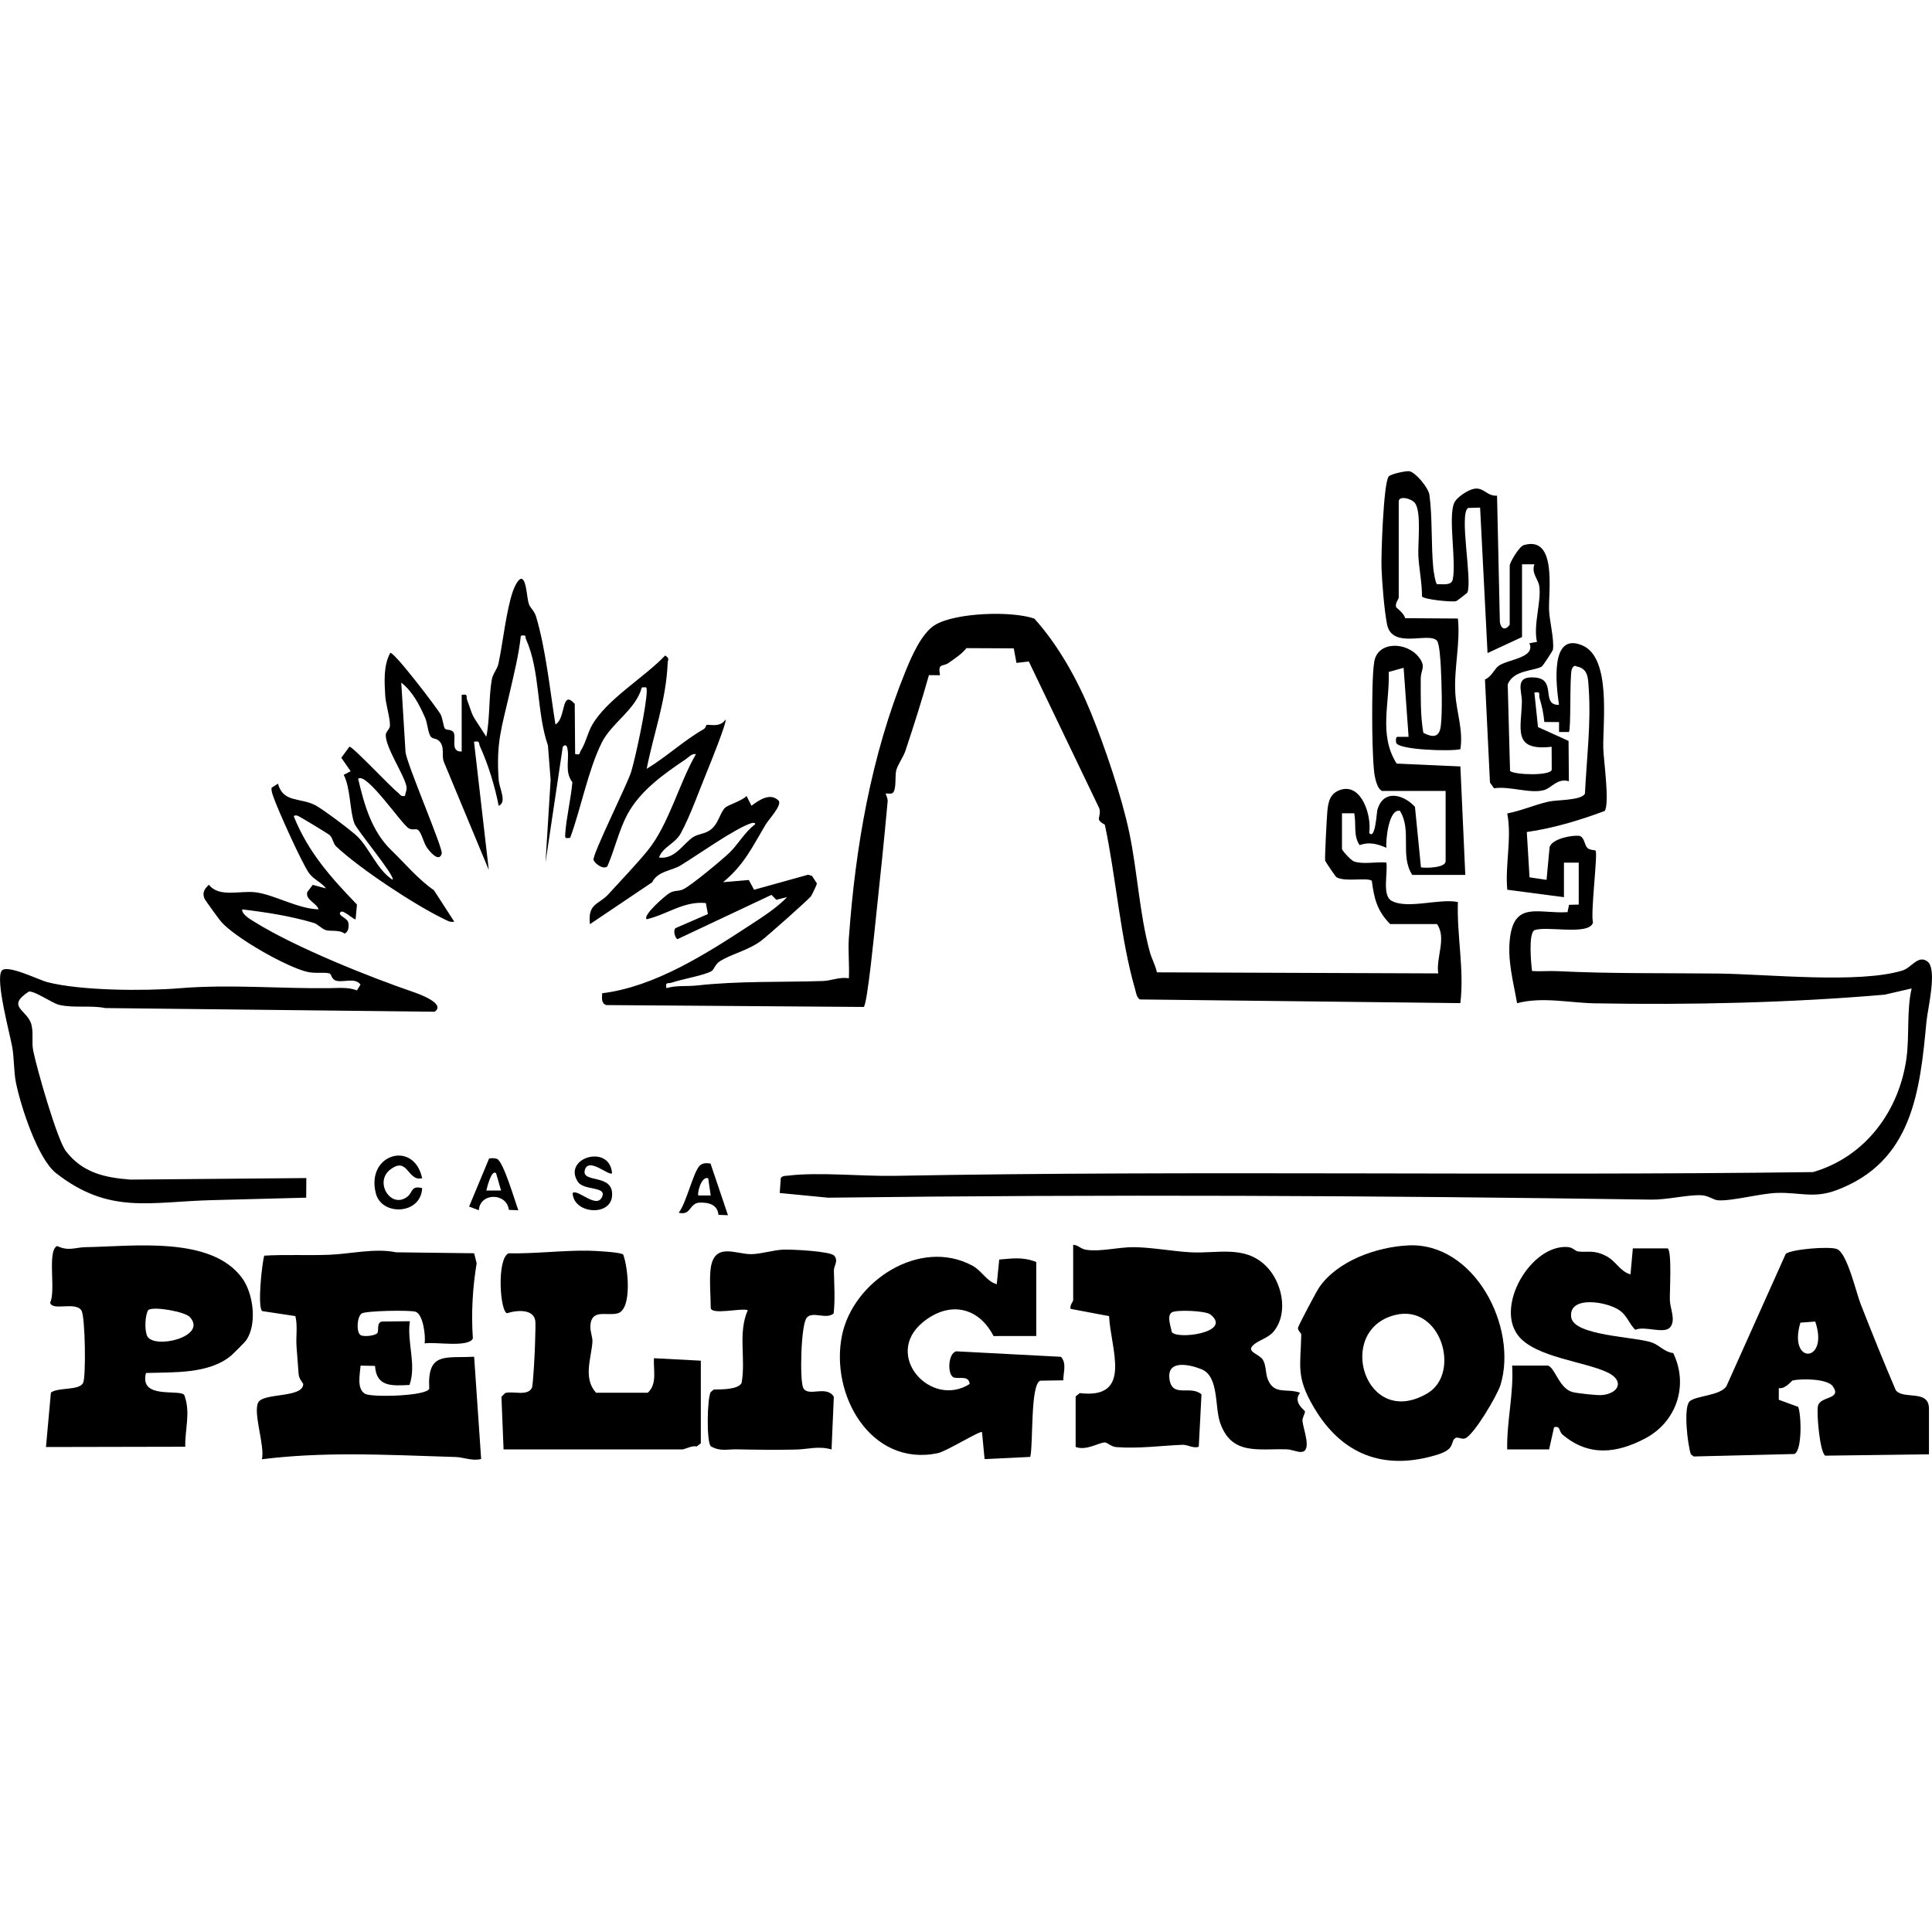
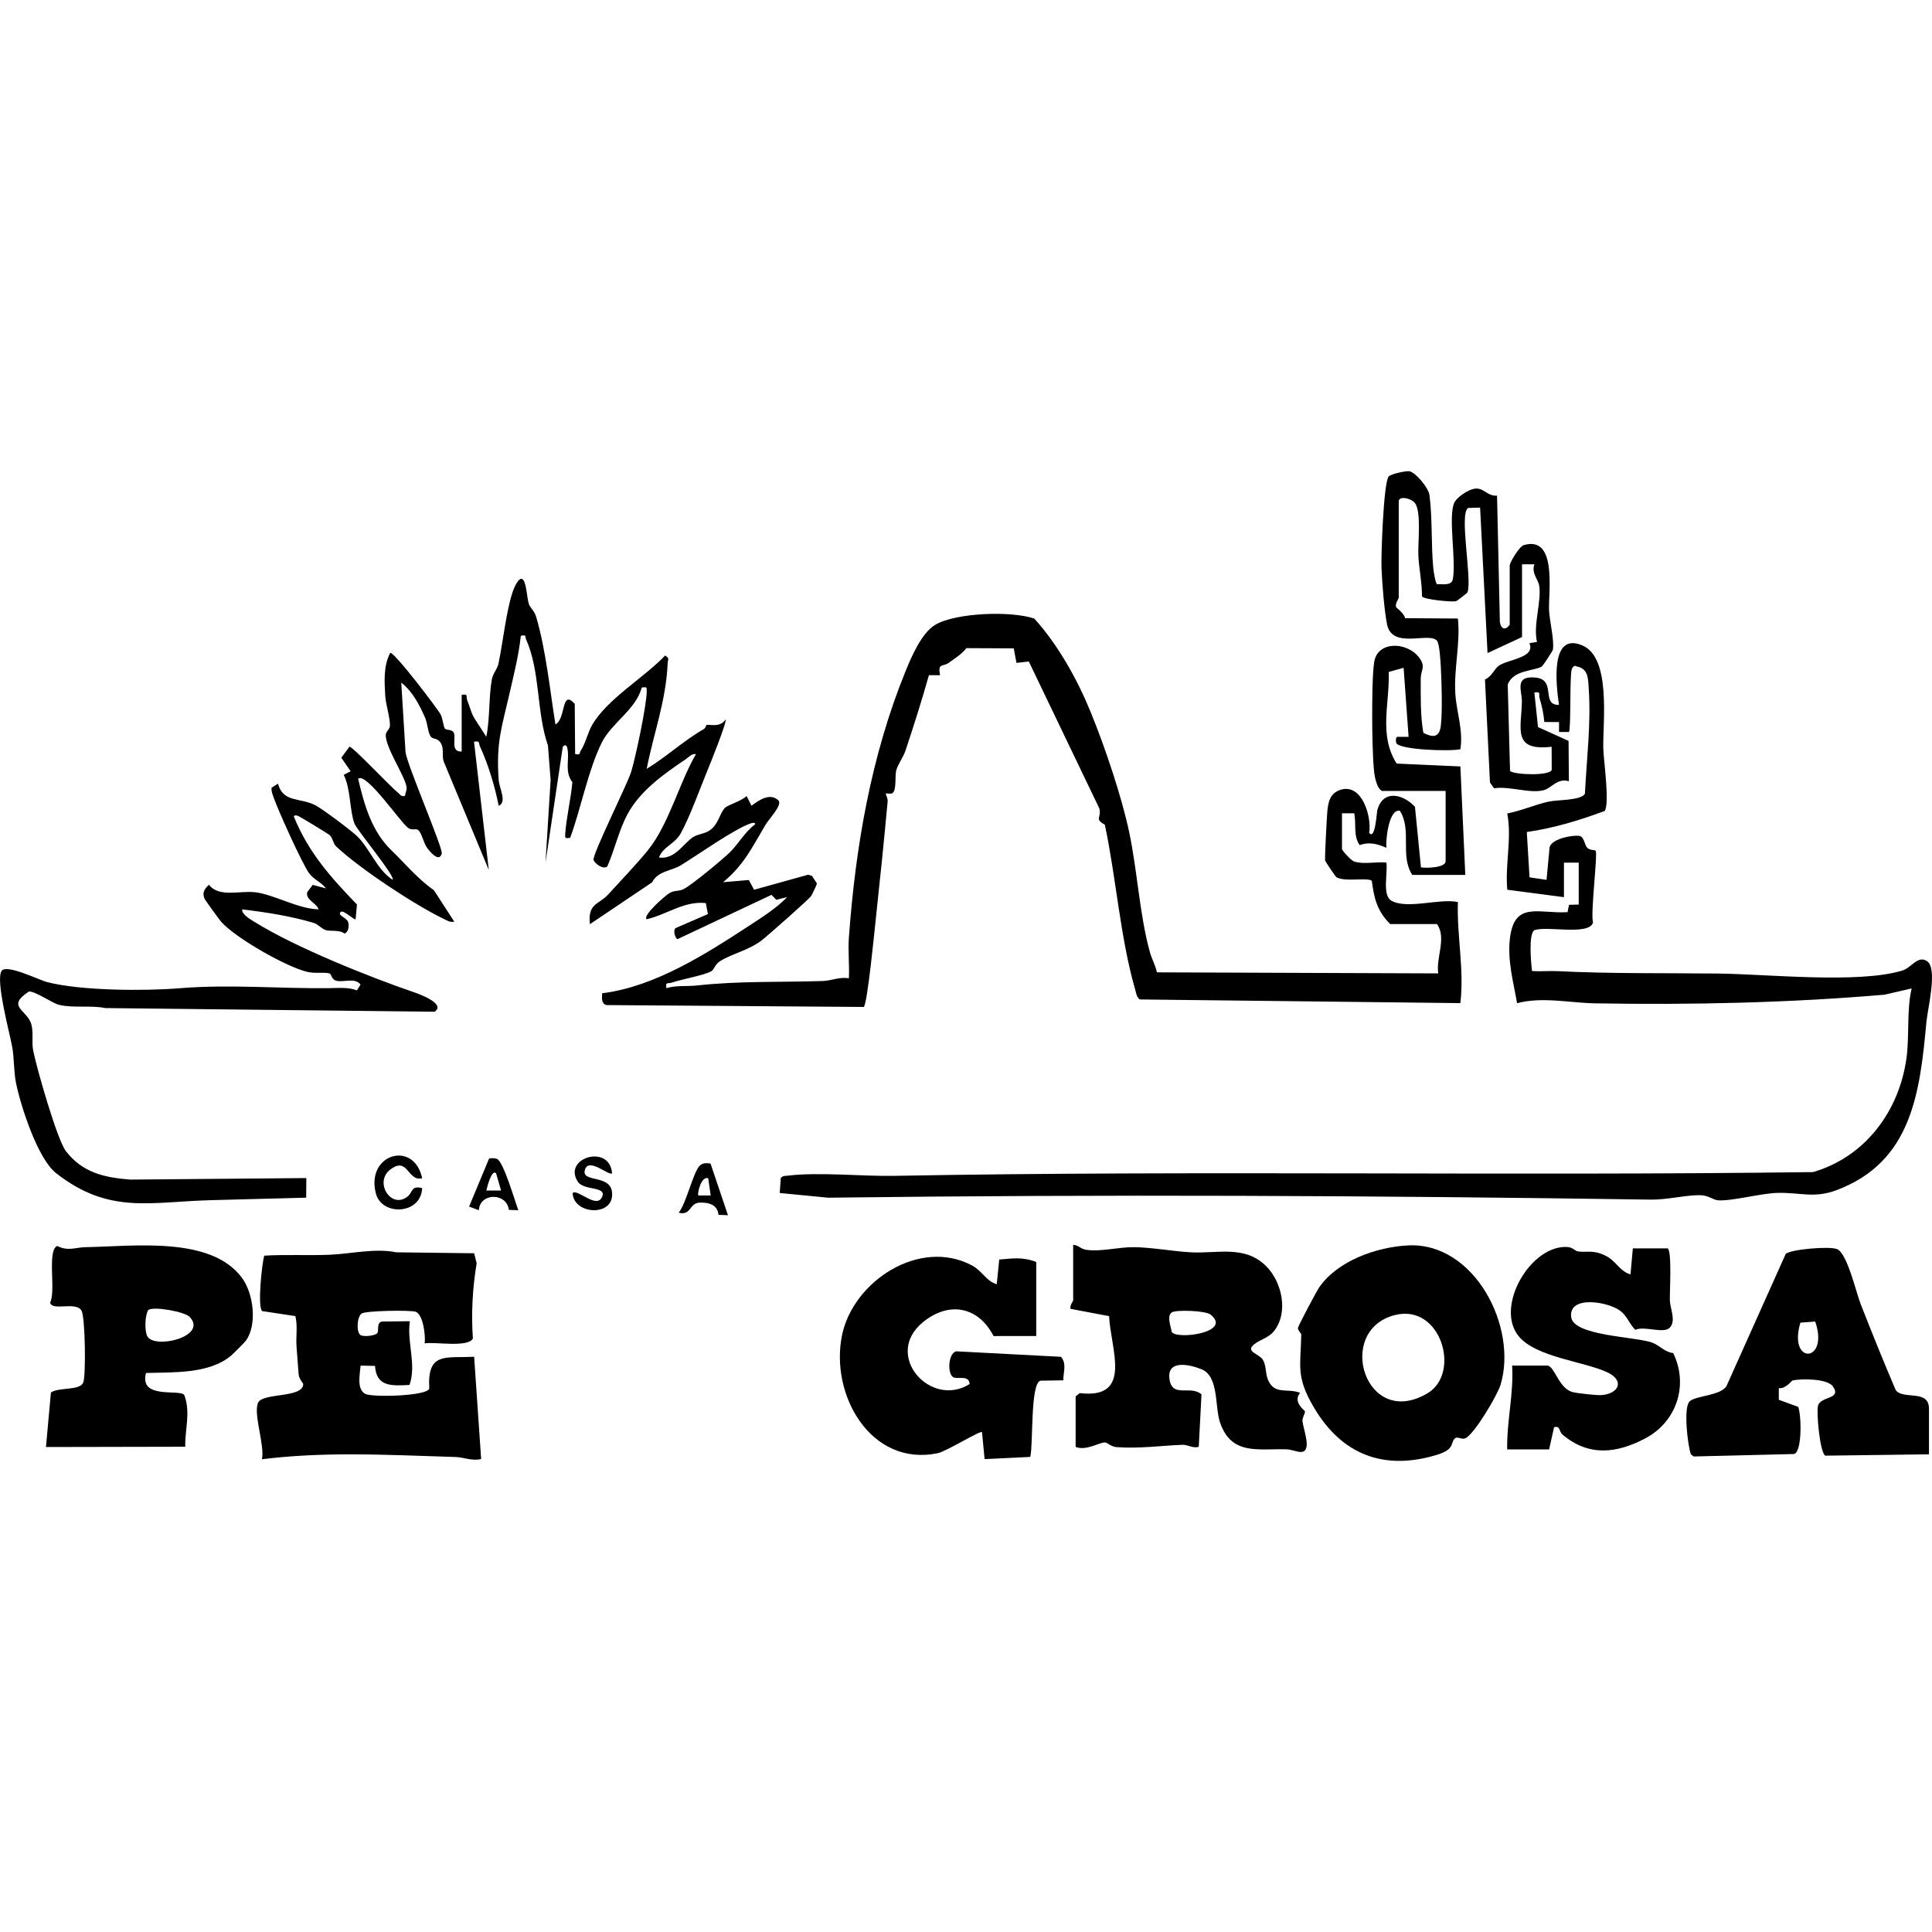
<svg xmlns="http://www.w3.org/2000/svg" width="205" height="205" viewBox="0 0 205 205" fill="none">
  <g clip-path="url(#clip0_1210_66992)">
    <path d="M146.714 83.95C146.072 83.764 145.844 82.326 145.789 81.736C145.642 80.17 145.601 77.658 145.601 76.041C145.601 74.572 145.606 71.533 145.815 70.234C146.174 68.002 149.229 68.094 150.512 69.689C151.374 70.76 150.748 71.014 150.751 72.052C150.753 73.951 150.704 75.884 151.026 77.757C152.016 78.273 152.728 78.284 152.88 77.029C153.064 75.52 152.969 72.371 152.88 70.734C152.852 70.197 152.747 68.308 152.477 67.989C151.641 67.004 147.701 68.958 147.172 66.228C146.871 64.677 146.654 61.885 146.588 60.271C146.536 58.98 146.795 51.27 147.343 50.568C147.568 50.278 149.237 49.94 149.564 50.005C150.198 50.131 151.571 51.745 151.675 52.52C151.998 54.909 151.846 57.822 152.081 60.271C152.11 60.583 152.315 61.937 152.49 61.99C153.03 61.956 153.931 62.168 154.135 61.547C154.567 59.658 153.624 54.854 154.308 53.348C154.567 52.779 155.641 52.072 156.262 51.899C157.423 51.577 157.703 52.672 158.848 52.593L159.147 66.029C159.28 66.77 159.741 66.917 160.192 66.291V60.012C160.192 59.695 161.187 57.987 161.688 57.84C165.245 56.795 164.291 62.76 164.367 64.733C164.412 65.88 164.923 67.837 164.781 68.913C164.76 69.071 163.718 70.653 163.587 70.729C162.748 71.221 160.595 71.064 159.98 72.625L160.228 81.818C160.852 82.242 164.501 82.326 164.65 81.681L164.64 79.237C160.42 79.722 161.436 77.314 161.483 74.441C161.502 73.299 160.632 71.669 162.942 71.894C165.198 72.117 163.456 74.839 165.42 74.792C165.143 72.851 164.386 66.951 167.927 68.497C170.969 69.822 170.065 76.599 170.12 79.381C170.146 80.618 170.819 85.226 170.272 86.051C167.576 87.052 164.842 87.877 162.005 88.285L162.295 93.092L164.1 93.36L164.425 89.886C164.69 88.998 166.749 88.6 167.6 88.689C168.137 88.864 168.116 89.668 168.433 89.97C168.713 90.234 169.219 90.171 169.303 90.263C169.562 90.543 168.747 96.867 169.03 97.891C168.609 99.319 164.024 98.19 162.788 98.714C162.175 99.151 162.455 102.203 162.56 103.029C163.464 103.097 164.378 103.002 165.287 103.047C170.914 103.327 176.593 103.238 182.312 103.301C187.501 103.359 197.22 104.401 201.859 102.981C202.821 102.688 203.528 101.284 204.513 102.017C205.603 102.829 204.536 107.057 204.411 108.409C203.717 115.883 202.891 123.307 194.831 126.299C192.452 127.181 190.998 126.508 188.567 126.576C186.82 126.626 183.763 127.462 182.309 127.362C181.767 127.325 181.308 126.846 180.467 126.822C178.961 126.778 176.913 127.312 175.197 127.289C146.056 126.859 117.133 126.715 87.867 127.084L82.735 126.587L82.85 124.999C83.034 124.732 83.361 124.777 83.639 124.742C86.895 124.347 91.464 124.829 94.914 124.766C127.368 124.171 159.864 124.795 192.376 124.368C197.917 122.757 201.506 117.903 202.289 112.305C202.616 109.95 202.299 107.181 202.839 104.881L199.97 105.543C189.998 106.403 179.38 106.646 169.203 106.46C166.557 106.413 163.644 105.74 160.975 106.447C160.574 104.165 159.932 101.897 160.218 99.544C160.7 95.565 163.288 96.983 166.327 96.786L166.484 96.008L167.516 95.982V91.534H165.947V95.196L159.932 94.407C159.691 91.678 160.435 88.993 159.932 86.313C161.415 86.03 162.853 85.388 164.315 85.058C165.221 84.854 167.812 84.951 168.174 84.209C168.354 80.523 168.831 76.777 168.577 73.079C168.504 71.989 168.546 70.944 167.273 70.708C167.052 70.522 166.825 70.844 166.77 71.033C166.539 71.842 166.712 77.44 166.471 77.668H165.426V76.618L163.864 76.607C163.794 75.764 163.61 74.897 163.361 74.09C163.23 73.665 163.574 73.351 162.809 73.482L163.194 77.149L166.437 78.616L166.471 82.897C165.292 82.53 164.642 83.586 163.867 83.824C162.429 84.267 160.147 83.374 158.526 83.646L158.096 83.03L157.567 72.096C158.29 71.798 158.557 70.972 159.042 70.635C160.016 69.953 162.958 69.809 162.28 68.251L163.086 68.109C162.657 66.309 163.602 63.732 163.317 62.115C163.202 61.474 162.479 60.814 162.809 59.878H161.499V67.596L157.839 69.296L157.051 53.861L155.78 53.898C154.793 54.498 156.226 61.445 155.712 62.857C155.686 62.928 154.583 63.774 154.51 63.789C154.012 63.905 151.11 63.606 150.884 63.294C150.895 61.867 150.565 60.339 150.499 58.972C150.434 57.605 150.853 54.212 150.109 53.348C149.674 52.842 148.417 52.593 148.417 53.206V63.407C148.417 63.564 148.026 63.968 148.131 64.41C148.149 64.489 149.001 65.081 149.092 65.594L154.696 65.631C154.968 68.293 154.253 70.975 154.423 73.621C154.549 75.572 155.277 77.493 154.958 79.497C153.915 79.748 148.477 79.573 148.155 78.839C148.11 78.74 148.058 78.182 148.286 78.184H149.462L148.935 70.86L147.356 71.297C147.468 74.653 146.266 77.967 148.194 81.021L154.958 81.325L155.479 92.836H149.852C148.514 90.771 149.842 88.11 148.54 86.035C147.345 85.784 147.026 89.181 147.102 89.957C146.138 89.532 145.281 89.312 144.265 89.671C143.583 88.681 143.921 87.458 143.699 86.297H142.394V90.088C142.394 90.227 143.337 91.295 143.686 91.413C144.673 91.743 146.056 91.413 147.104 91.526C147.28 92.576 146.63 94.994 147.639 95.57C149.299 96.519 152.723 95.303 154.693 95.712C154.573 99.296 155.382 102.887 154.955 106.439L120.934 106.049C120.581 105.771 120.557 105.36 120.444 104.97C118.878 99.571 118.417 93.066 117.233 87.51C116.072 86.858 116.913 86.808 116.643 85.771L109.164 70.189L107.857 70.338L107.566 68.796L102.545 68.772C102.039 69.416 101.313 69.87 100.653 70.341C100.03 70.786 99.496 70.286 99.742 71.646L98.566 71.64C97.811 74.326 96.962 76.982 96.085 79.63C95.838 80.377 95.254 81.108 95.089 81.776C94.95 82.347 95.144 83.85 94.702 84.152C94.5 84.288 94.047 84.152 93.984 84.204C93.95 84.23 94.217 84.683 94.186 85.037C93.808 89.15 93.384 93.302 92.939 97.409C92.808 98.622 92.035 106.565 91.65 106.845L64.34 106.646C63.767 106.468 63.885 105.902 63.895 105.391C69.472 104.71 74.91 101.221 79.573 98.174C80.909 97.302 82.437 96.322 83.521 95.191L82.371 95.474L81.86 94.952L71.895 99.647C71.678 99.657 71.329 98.615 71.736 98.457L75.115 96.99L74.895 95.822C72.574 95.576 70.777 97.045 68.61 97.54C68.178 97.108 70.578 95.055 70.978 94.8C71.599 94.405 71.987 94.63 72.563 94.326C73.485 93.839 76.532 91.303 77.389 90.491C78.295 89.632 79.041 88.262 80.124 87.468C80.165 87.272 79.872 87.3 79.738 87.342C78.043 87.861 73.965 90.769 72.199 91.838C71.261 92.406 69.789 92.424 69.197 93.619L62.596 98.062C62.336 95.835 63.539 95.998 64.537 94.905C65.776 93.548 67.625 91.604 68.746 90.219C70.968 87.476 72.05 83.114 73.847 80.015C73.373 79.947 73.085 80.348 72.723 80.589C70.379 82.161 67.882 83.945 66.551 86.452C65.658 88.139 65.21 90.185 64.442 91.932C63.995 92.309 63.143 91.638 62.981 91.264C62.776 90.798 66.57 83.214 66.97 81.901C67.45 80.327 68.613 74.847 68.623 73.346C68.626 72.827 68.592 72.924 68.094 72.95C67.492 75.274 64.901 76.696 63.856 78.789C62.412 81.684 61.639 85.812 60.497 88.906C60.034 88.925 59.942 89.037 59.973 88.516C60.086 86.763 60.576 84.791 60.733 83.004C59.921 81.907 60.387 80.793 60.238 79.615C60.191 79.25 60.099 78.863 59.717 79.227L57.883 91.518L58.425 82.761L58.14 79.098C56.908 75.554 57.346 71.232 55.813 67.824C55.675 67.514 55.937 67.35 55.266 67.454C55.049 69.479 54.543 71.491 54.09 73.474C53.246 77.173 52.625 78.76 52.914 82.753C52.979 83.659 53.823 85.121 52.914 85.503C52.531 83.507 51.795 81.079 50.938 79.224C50.758 78.831 50.975 78.58 50.297 78.706L51.863 92.304L47.135 80.932C46.802 80.23 47.206 79.442 46.724 78.771C46.372 78.281 45.961 78.462 45.723 78.182C45.419 77.823 45.361 76.733 45.112 76.167C44.489 74.76 43.8 73.403 42.577 72.426L43.03 79.819C43.239 81.27 47.022 90.014 46.873 90.567C46.593 91.597 45.542 90.302 45.267 89.883C44.963 89.422 44.733 88.427 44.408 88.105C44.156 87.853 43.784 88.144 43.362 87.885C42.556 87.387 38.883 81.891 38 82.63C38.647 85.375 39.425 88.196 41.531 90.224C42.943 91.584 44.342 93.281 46.045 94.46L48.201 97.797C47.742 97.886 47.447 97.677 47.067 97.493C43.989 96.011 38.131 92.141 35.658 89.802C35.346 89.506 35.339 88.974 35.001 88.629C34.862 88.484 31.771 86.614 31.579 86.554C31.409 86.499 31.137 86.501 31.194 86.68C32.743 90.465 35.084 93.087 37.874 95.974L37.733 97.538C37.623 97.679 36.439 96.516 36.166 96.755C35.711 97.153 36.879 97.355 36.965 97.928C37.028 98.35 36.997 98.845 36.567 99.065C36.007 98.622 35.035 98.848 34.571 98.693C34.107 98.538 33.733 98.059 33.29 97.928C30.822 97.195 28.261 96.799 25.701 96.493C25.622 97.045 26.686 97.622 27.076 97.863C31.386 100.537 39.14 103.647 43.97 105.3C44.549 105.499 47.334 106.526 46.116 107.351L11.168 106.963C9.627 106.646 7.828 106.987 6.274 106.623C5.541 106.45 3.715 105.137 3.06 105.211C0.555 106.853 2.966 107.141 3.345 108.765C3.563 109.69 3.345 110.581 3.521 111.469C3.89 113.337 6.054 120.913 6.984 122.131C8.744 124.431 11.089 124.955 13.839 125.164L32.504 125.002L32.489 127.082L22.419 127.346C15.891 127.517 11.579 128.884 5.947 124.478C4 122.956 2.188 117.347 1.69 114.869C1.459 113.717 1.509 112.26 1.294 111.079C1.024 109.593 -0.498 104 0.173 103.015C0.686 102.261 4.134 103.985 5.022 104.213C8.574 105.127 15.301 105.166 19.029 104.862C24.444 104.42 29.547 104.915 34.977 104.849C35.933 104.839 36.965 104.729 37.874 105.088L38.257 104.472C37.673 103.717 36.575 104.231 35.763 104.082C35.116 103.964 35.221 103.351 34.938 103.283C34.317 103.131 33.458 103.332 32.551 103.11C30.338 102.567 24.986 99.526 23.467 97.805C23.27 97.585 21.759 95.502 21.701 95.364C21.436 94.719 21.685 94.329 22.167 93.878C23.252 95.269 25.457 94.473 27.118 94.68C29.107 94.929 31.627 96.445 33.811 96.487C33.57 95.796 32.381 95.474 32.604 94.656L33.185 93.891L34.595 94.269C34.081 93.601 33.306 93.339 32.803 92.66C32.069 91.67 29.513 85.991 29.046 84.647C28.926 84.296 28.771 83.971 28.818 83.583L29.494 83.151C30.044 85.205 31.847 84.597 33.471 85.448C34.246 85.854 37.348 88.173 37.969 88.799C39.234 90.08 40.051 92.322 41.657 93.349C41.985 92.988 37.853 88.086 37.592 87.345C37.089 85.912 37.214 83.706 36.473 82.216L37.206 81.833L36.214 80.403L37.081 79.227C37.432 79.216 41.413 83.468 42.181 84.063C42.443 84.264 42.516 84.568 42.967 84.45C43.025 84.065 43.208 83.829 43.119 83.405C42.852 82.161 40.931 79.355 40.931 77.998C40.931 77.629 41.351 77.393 41.374 77.013C41.421 76.272 40.929 74.716 40.879 73.857C40.79 72.327 40.675 70.648 41.403 69.283C41.751 69.042 46.462 75.242 46.763 75.821C46.975 76.227 47.061 77.176 47.221 77.33C47.405 77.506 48.01 77.341 48.172 77.812C48.389 78.446 47.782 79.777 48.987 79.746V73.728C49.736 73.597 49.414 73.912 49.576 74.305C49.854 74.983 50.003 75.722 50.42 76.35L51.601 78.174C51.992 76.293 51.858 73.877 52.188 72.088C52.303 71.457 52.767 71.004 52.887 70.433C53.385 68.086 53.684 64.96 54.401 62.791C54.491 62.524 54.988 61.251 55.397 61.437C55.874 61.654 55.895 63.452 56.125 64.112C56.275 64.533 56.688 64.777 56.888 65.442C57.922 68.937 58.357 73.257 58.936 76.869C60.078 76.261 59.523 73.066 60.985 74.687L61.026 80.007C61.639 80.141 61.448 79.929 61.613 79.672C62.127 78.876 62.376 77.721 62.813 76.956C64.39 74.187 68.351 71.908 70.578 69.553C71.083 69.88 70.863 69.969 70.847 70.331C70.672 74.391 69.391 77.663 68.618 81.579C70.735 80.296 72.521 78.601 74.677 77.362C74.882 77.244 74.913 76.95 74.96 76.927C75.209 76.814 76.396 77.262 76.985 76.345C77.166 76.576 75.298 81.194 75.028 81.844C74.25 83.722 73.229 86.617 72.218 88.45C71.618 89.538 70.339 89.844 69.923 90.991C71.667 91.227 72.545 89.417 73.606 88.788C74.119 88.484 74.735 88.487 75.29 88.118C76.275 87.465 76.377 86.177 76.985 85.663C77.263 85.43 78.848 84.911 79.215 84.456L79.736 85.496C80.564 84.872 81.761 84.06 82.636 84.974C82.96 85.488 81.567 86.942 81.226 87.515C79.806 89.904 78.958 91.762 76.726 93.608L79.456 93.375L80.011 94.41L85.758 92.812L86.169 92.948L86.683 93.745C86.678 93.852 86.164 94.947 86.059 95.088C85.795 95.453 81.344 99.395 80.739 99.841C79.335 100.873 77.598 101.218 76.367 102.01C75.869 102.329 75.78 102.866 75.502 103.039C74.793 103.479 72.293 103.909 71.285 104.262C70.863 104.412 70.585 104.126 70.711 104.852C71.777 104.53 72.88 104.684 73.954 104.566C78.389 104.076 82.866 104.236 87.325 104.092C88.215 104.063 89.119 103.626 90.073 103.809C90.141 102.387 89.971 100.915 90.073 99.495C90.769 89.857 92.43 80.207 96.079 71.234C96.706 69.697 97.787 67.153 99.247 66.291C101.431 65.002 107.328 64.798 109.751 65.639C112.287 68.442 114.336 72.128 115.763 75.638C117.243 79.274 119.012 84.492 119.821 88.322C120.683 92.403 120.908 97.019 122.014 101.04C122.202 101.727 122.611 102.444 122.758 103.173L152.608 103.285C152.351 101.598 153.52 99.542 152.477 98.051H147.505C146.114 96.629 145.813 95.377 145.559 93.457C145.006 93.069 142.787 93.619 141.81 93.082C141.716 93.029 140.636 91.431 140.61 91.327C140.55 91.075 140.78 86.795 140.835 86.153C140.93 85.071 141.121 84.149 142.274 83.795C144.513 83.109 145.564 86.64 145.281 88.369C145.918 89.228 146.083 86.182 146.143 85.962C146.743 83.756 148.859 84.222 150.138 85.611L150.774 92.034C151.332 92.128 153.391 92.086 153.391 91.379V83.924H146.719L146.714 83.95Z" fill="black" />
    <path d="M45.057 142.548C45.178 141.754 44.9 139.462 44.101 139.187C43.535 138.993 38.754 139.072 38.361 139.381C37.864 139.771 37.803 141.338 38.238 141.65C38.587 141.891 39.86 141.72 40.038 141.445C40.227 141.152 39.931 140.366 40.515 140.225L43.491 140.19C43.155 142.456 44.216 144.775 43.451 146.954C41.584 147.046 39.931 147.185 39.792 144.932L38.259 144.903C38.204 145.76 37.803 147.426 38.775 147.91C39.519 148.282 45.285 148.144 45.547 147.347C45.324 143.413 47.242 144.125 50.309 143.96L51.053 154.81C50.131 155.057 49.217 154.627 48.361 154.601C44.79 154.486 40.952 154.323 37.34 154.318C34.157 154.313 30.951 154.444 27.794 154.837C28.119 153.388 26.833 149.935 27.396 148.817C27.928 147.766 32.156 148.358 32.174 146.865C32.174 146.763 31.731 146.339 31.687 145.817C31.605 144.825 31.543 143.884 31.467 142.92C31.38 141.83 31.603 140.722 31.341 139.648L27.818 139.116C27.302 138.684 27.789 134.068 28.04 133.235C30.34 133.094 32.69 133.235 34.998 133.138C37.28 133.039 39.789 132.418 42.042 132.879L50.309 132.981L50.577 134.042C50.142 136.651 49.99 139.368 50.176 142.019C49.694 143.025 46.142 142.349 45.06 142.545L45.057 142.548Z" fill="black" />
    <path d="M113.874 132.083C114.466 132.122 114.621 132.525 115.299 132.62C116.814 132.832 118.666 132.324 120.298 132.334C122.124 132.347 124.431 132.769 126.294 132.877C129.149 133.042 132.015 132.088 134.294 134.296C136.015 135.96 136.762 139.229 135.19 141.228C134.643 141.925 133.773 142.124 133.147 142.587C132.018 143.426 133.584 143.617 133.996 144.274C134.36 144.856 134.263 145.705 134.525 146.36C135.206 148.055 136.547 147.263 137.946 147.782C137.131 148.812 138.467 149.647 138.47 149.762C138.472 150.04 138.166 150.42 138.203 150.784C138.294 151.688 139.243 153.98 138.077 154.064C137.658 154.093 137.063 153.799 136.516 153.784C133.511 153.697 130.637 154.462 129.448 150.91C128.882 149.223 129.346 146.032 127.486 145.286C126.173 144.759 123.808 144.261 124.088 146.318C124.374 148.4 126.307 146.928 127.488 147.952L127.198 153.511C126.632 153.718 125.985 153.283 125.503 153.302C123.281 153.388 120.832 153.734 118.438 153.548C117.88 153.503 117.492 153.029 117.188 153.055C116.515 153.116 115.223 153.951 114.134 153.532V148.17L114.566 147.819C120.274 148.502 117.827 143.082 117.683 139.651L113.61 138.883C113.46 138.532 113.872 138.105 113.872 137.969V132.083H113.874ZM128.45 139.486C127.926 139.061 124.767 138.954 124.327 139.26C123.779 139.638 124.245 140.769 124.329 141.325C124.816 142.184 130.826 141.406 128.45 139.486Z" fill="black" />
    <path d="M109.95 141.76L105.423 141.765C103.794 138.603 100.661 138.042 97.908 140.314C93.674 143.808 98.762 149.466 102.885 146.855C102.814 145.906 101.772 146.336 101.224 146.166C100.486 145.935 100.58 143.549 101.478 143.386L112.58 143.968C113.217 144.704 112.808 145.603 112.829 146.462L110.382 146.501C109.303 146.865 109.649 153.344 109.316 154.59L104.473 154.821L104.198 151.958C104.012 151.764 100.41 154.009 99.503 154.195C92.399 155.667 88.048 147.994 89.344 141.686C90.531 135.915 97.62 131.31 103.163 134.288C104.216 134.854 104.648 135.947 105.764 136.264L106.026 133.647C107.472 133.524 108.557 133.353 109.953 133.909V141.757L109.95 141.76Z" fill="black" />
    <path d="M149.415 132.146C156.464 131.8 161.069 140.832 159.22 146.939C158.887 148.039 156.404 152.246 155.468 152.62C155.104 152.767 154.664 152.419 154.423 152.592C153.842 153.006 154.502 153.739 152.506 154.355C146.829 156.105 142.344 154.331 139.405 149.325C137.493 146.069 138.004 145.013 138.074 141.623C138.08 141.437 137.684 141.181 137.726 140.895C137.763 140.654 139.683 137.026 139.976 136.602C141.93 133.772 146.075 132.311 149.409 132.148L149.415 132.146ZM148.005 139.538C141.606 141.168 144.867 151.761 151.476 147.832C155.057 145.702 152.899 138.291 148.005 139.538Z" fill="black" />
    <path d="M26.133 142.202C26.002 142.396 24.766 143.635 24.512 143.848C22.167 145.81 18.379 145.592 15.49 145.684C14.743 148.544 19.079 147.345 19.558 148.028C20.247 149.904 19.618 151.596 19.657 153.509L4.878 153.54L5.402 147.761C6.206 147.174 8.404 147.575 8.82 146.734C9.135 146.098 9.048 139.711 8.645 139.059C8.021 138.048 5.54 139.164 5.315 138.213C5.962 137.044 4.967 132.704 6.062 132.209C7.282 132.795 7.979 132.353 9.069 132.334C14.164 132.253 22.408 131.114 25.693 135.617C26.895 137.267 27.299 140.489 26.131 142.205L26.133 142.202ZM20.129 139.735C19.616 139.19 16.333 138.582 15.733 138.999C15.367 139.583 15.335 141.181 15.618 141.762C16.323 143.211 22.107 141.841 20.126 139.735H20.129Z" fill="black" />
    <path d="M204.67 154.315L193.67 154.457C193.091 154.074 192.743 149.967 192.892 149.21C193.112 148.099 195.475 148.537 194.482 147.106C193.903 146.273 191.124 146.268 190.204 146.478C190.118 146.496 189.426 147.421 188.745 147.287V148.526L190.804 149.281C191.15 150.177 191.229 153.996 190.38 154.281L179.721 154.543L179.419 154.321C179.071 153.372 178.597 149.291 179.291 148.686C179.985 148.081 182.542 148.094 183.186 147.088L189.481 133.044C190.045 132.554 194.155 132.209 194.93 132.541C196.015 133.005 196.937 137.115 197.442 138.401C198.637 141.443 199.866 144.502 201.154 147.507C201.964 148.571 204.678 147.368 204.678 149.477V154.315H204.67ZM192.607 140.222L191.035 140.345C189.686 144.869 194.126 144.633 192.607 140.222Z" fill="black" />
    <path d="M164.244 144.9C165.019 145.115 165.428 147.376 166.916 147.724C167.43 147.845 169.462 148.073 169.968 148.028C171.76 147.871 172.407 146.511 170.581 145.629C168.168 144.466 162.937 144.031 161.116 141.749C158.601 138.598 162.46 132.036 166.342 132.318C166.877 132.358 167.168 132.753 167.43 132.787C168.501 132.924 169.054 132.58 170.398 133.259C171.487 133.809 171.88 134.909 173.009 135.221L173.256 132.46H176.952C177.423 132.787 177.156 137.057 177.185 137.979C177.214 138.846 177.853 140.12 177.201 140.85C176.551 141.579 174.534 140.654 173.515 141.102C172.87 140.465 172.664 139.638 171.899 139.074C170.549 138.082 166.382 137.427 166.72 139.784C167.003 141.762 173.625 141.83 175.312 142.464C176.114 142.765 176.617 143.465 177.541 143.57C179.199 146.986 177.892 150.87 174.581 152.62C171.519 154.237 168.566 154.564 165.8 152.225C165.384 151.874 165.601 151.248 164.899 151.442L164.372 153.794H159.924C159.867 150.8 160.634 147.832 160.448 144.9H164.241H164.244Z" fill="black" />
-     <path d="M53.432 153.794L53.207 148.206L53.6 147.813C54.383 147.557 55.986 148.196 56.442 147.255C56.576 146.983 56.77 143.106 56.777 142.414C56.785 141.773 56.83 140.906 56.814 140.334C56.775 138.854 54.889 138.991 53.807 139.342C53.055 139.203 52.688 133.626 53.951 132.984C56.741 133.044 59.625 132.669 62.412 132.706C63.051 132.714 65.93 132.858 66.127 133.123C66.64 134.438 67.109 138.915 65.543 139.355C64.395 139.674 62.758 138.828 62.645 140.657C62.603 141.338 62.897 141.835 62.86 142.404C62.745 144.094 61.844 146.239 63.243 147.779H68.739C69.765 146.826 69.307 145.348 69.391 144.117L74.363 144.379V153.142L73.923 153.485C73.451 153.346 72.647 153.794 72.401 153.794H53.429H53.432Z" fill="black" />
-     <path d="M75.411 134.566C75.817 131.761 78.093 133.102 79.728 133.076C80.762 133.06 82.07 132.636 83.118 132.596C84.021 132.562 88.124 132.759 88.522 133.241C88.996 133.814 88.469 134.289 88.482 134.844C88.514 136.35 88.624 137.843 88.456 139.371C87.647 140.044 86.264 139.098 85.617 139.8C84.969 140.502 84.846 146.47 85.224 147.256C85.719 148.29 87.697 146.928 88.475 148.207L88.234 153.799C86.848 153.396 85.698 153.784 84.451 153.81C82.36 153.854 80.239 153.833 78.148 153.786C77.244 153.765 76.351 154.046 75.397 153.44C74.963 152.83 75.028 148.442 75.408 147.711L75.738 147.439C76.503 147.421 78.324 147.468 78.688 146.74C79.157 144.183 78.274 141.456 79.343 139.022C78.701 138.747 75.413 139.585 75.413 138.758C75.413 137.511 75.248 135.721 75.413 134.571L75.411 134.566Z" fill="black" />
    <path d="M44.795 125.018C43.226 125.411 43.302 122.634 41.398 124.109C39.682 125.434 41.481 128.324 43.226 126.977C43.826 126.516 43.593 125.762 44.795 126.068C44.675 128.887 40.528 129.052 39.889 126.658C38.77 122.453 43.926 120.921 44.795 125.02V125.018Z" fill="black" />
    <path d="M64.943 124.494C64.626 124.816 62.488 122.775 62.069 124.106C61.584 125.641 65.199 124.41 64.94 126.956C64.723 129.099 60.853 128.793 60.759 126.592C61.301 126.1 63.311 128.353 63.895 126.98C64.382 125.84 61.943 126.367 61.309 125.387C59.661 122.838 64.725 121.342 64.943 124.496V124.494Z" fill="black" />
    <path d="M55.001 128.418L53.995 128.376C53.773 126.542 50.933 126.519 50.807 128.413L49.775 128.028L51.887 122.951C52.028 122.854 52.552 122.888 52.735 122.964C53.422 123.247 54.635 127.457 55.001 128.415V128.418ZM52.644 124.496C52.151 124.004 51.664 126.079 51.601 126.325H53.167L52.641 124.496H52.644Z" fill="black" />
    <path d="M75.395 123.467L77.242 128.942L76.233 128.905C76.144 127.836 75.222 127.567 74.229 127.608C73.116 127.658 73.357 129.02 72.013 128.677C72.804 127.719 73.556 124.394 74.229 123.703C74.554 123.37 74.984 123.401 75.398 123.464L75.395 123.467ZM75.149 125.02C74.381 124.753 73.957 126.713 74.103 126.849H75.411L75.146 125.02H75.149Z" fill="black" />
  </g>
  <defs>
    <clipPath id="clip0_1210_66992">
      <rect width="205" height="105.012" fill="white" transform="translate(0 50)" />
    </clipPath>
  </defs>
</svg>